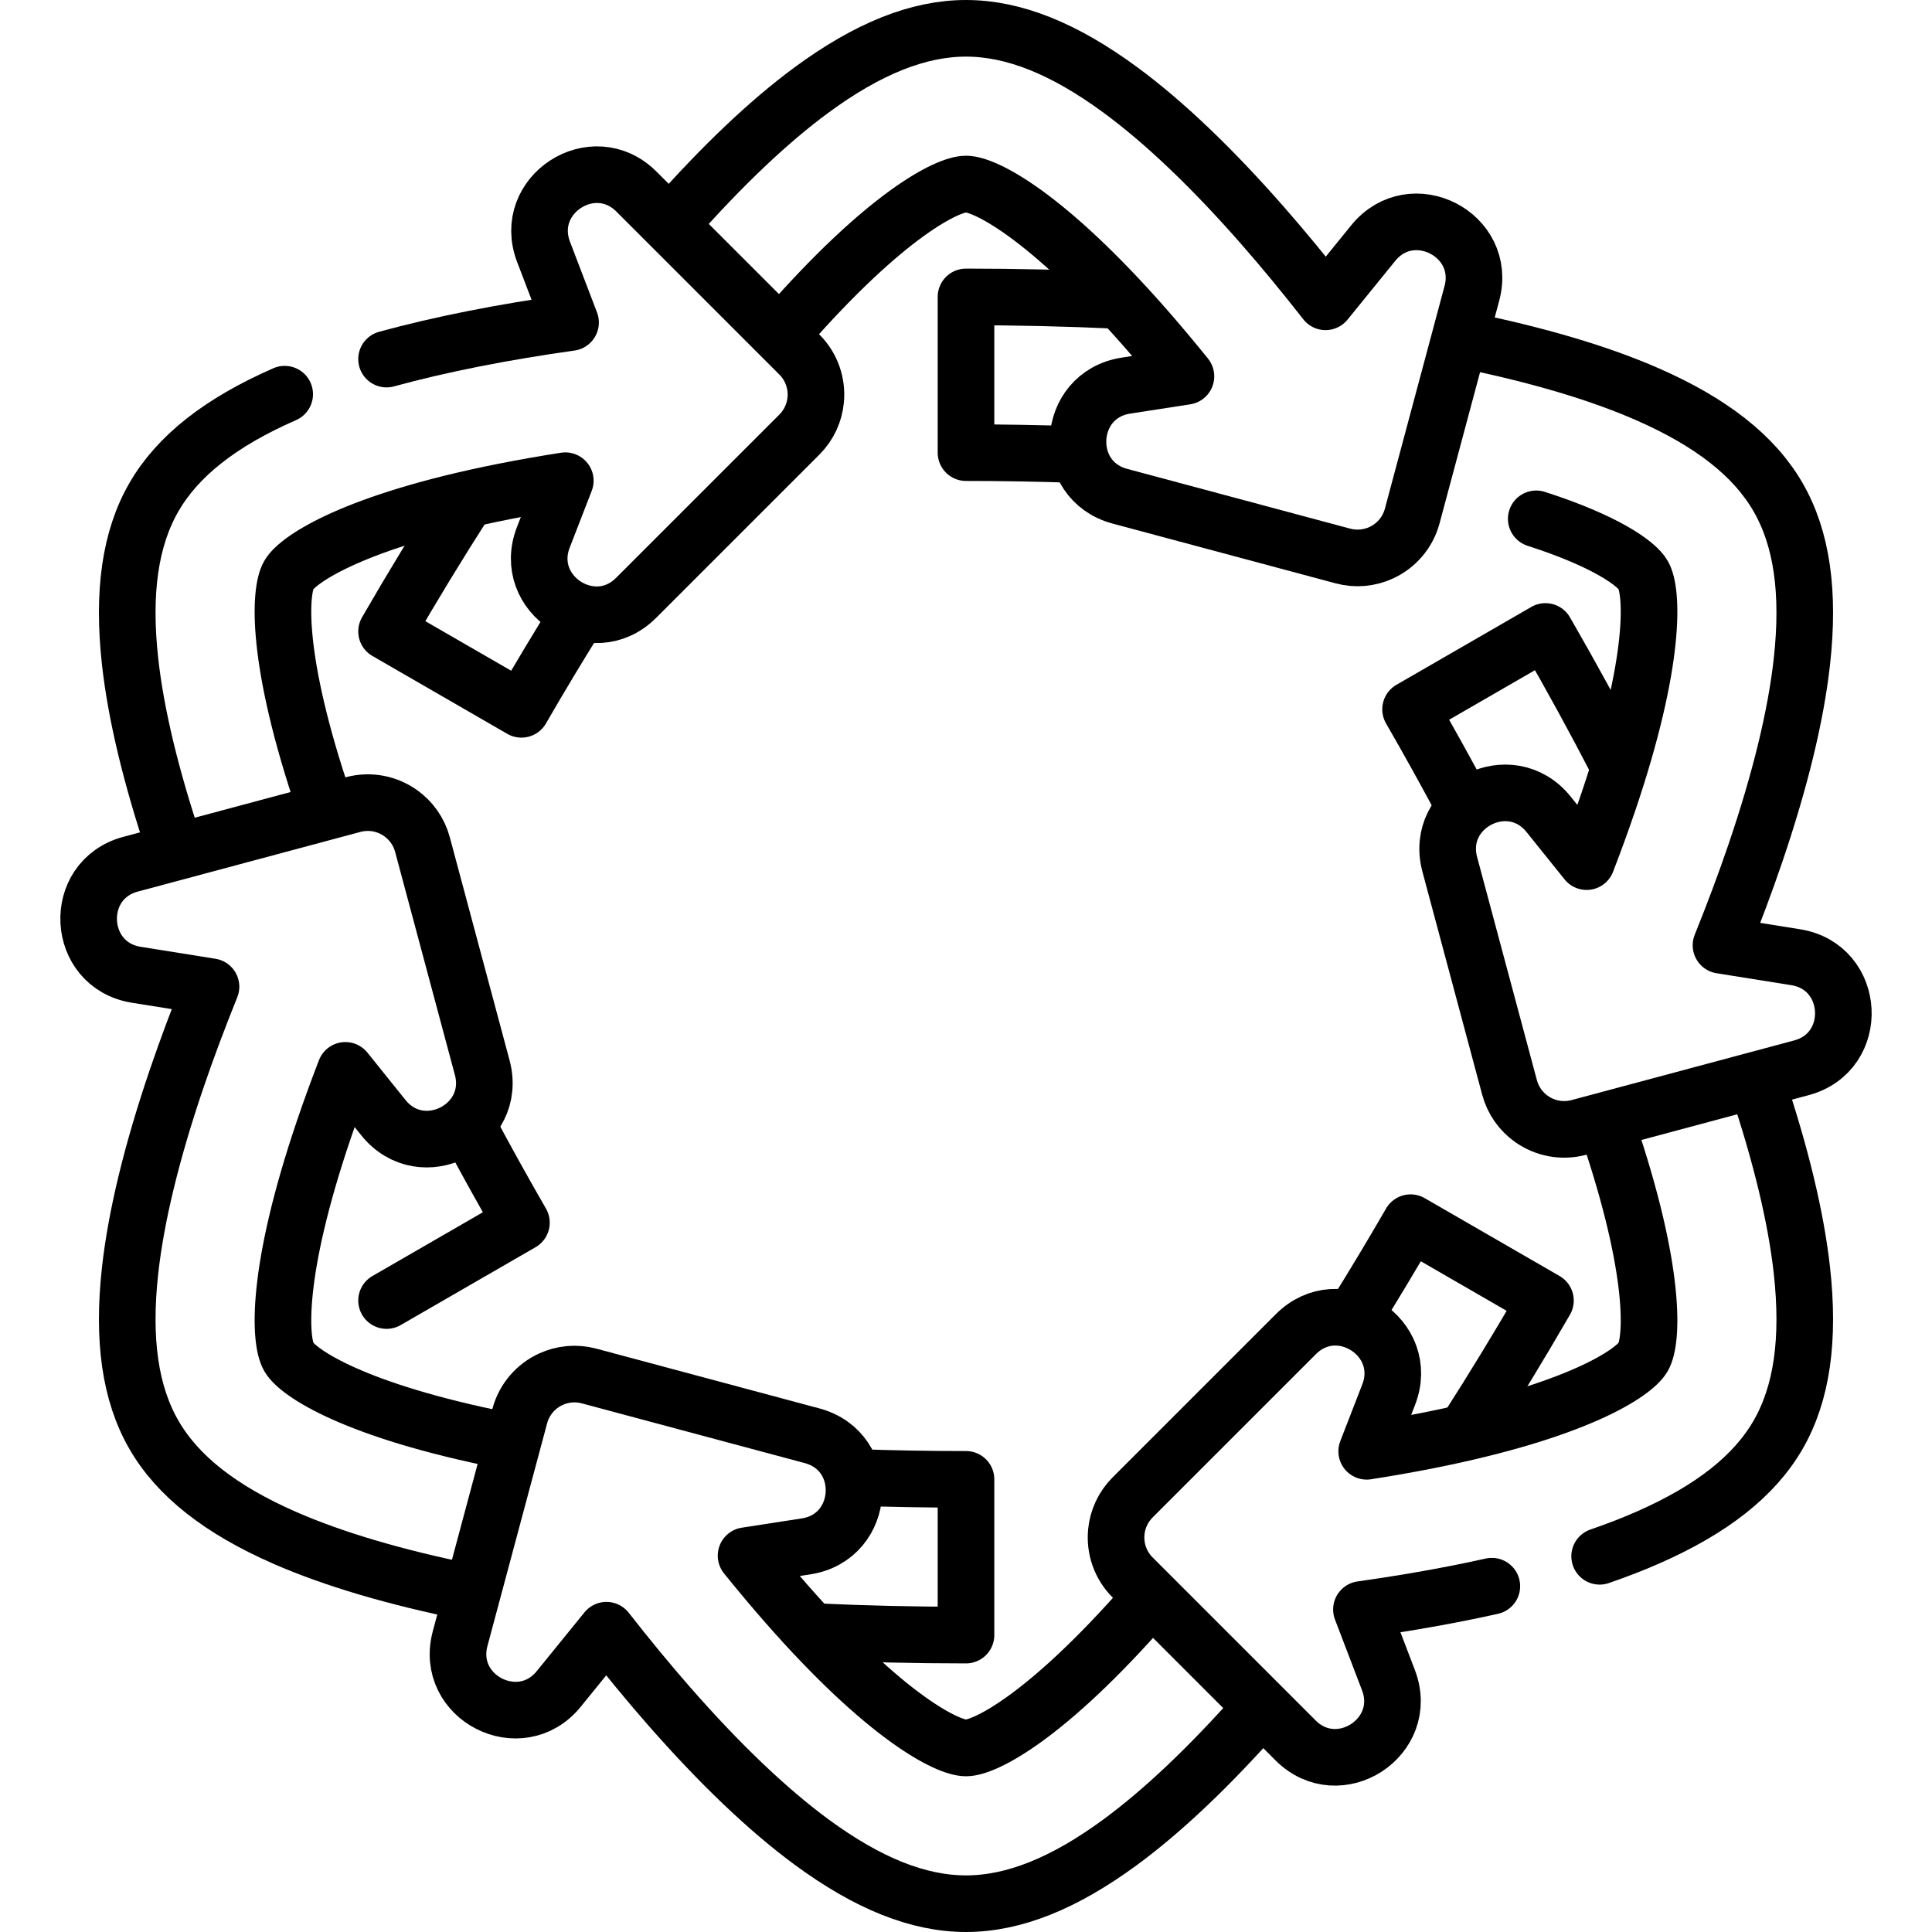
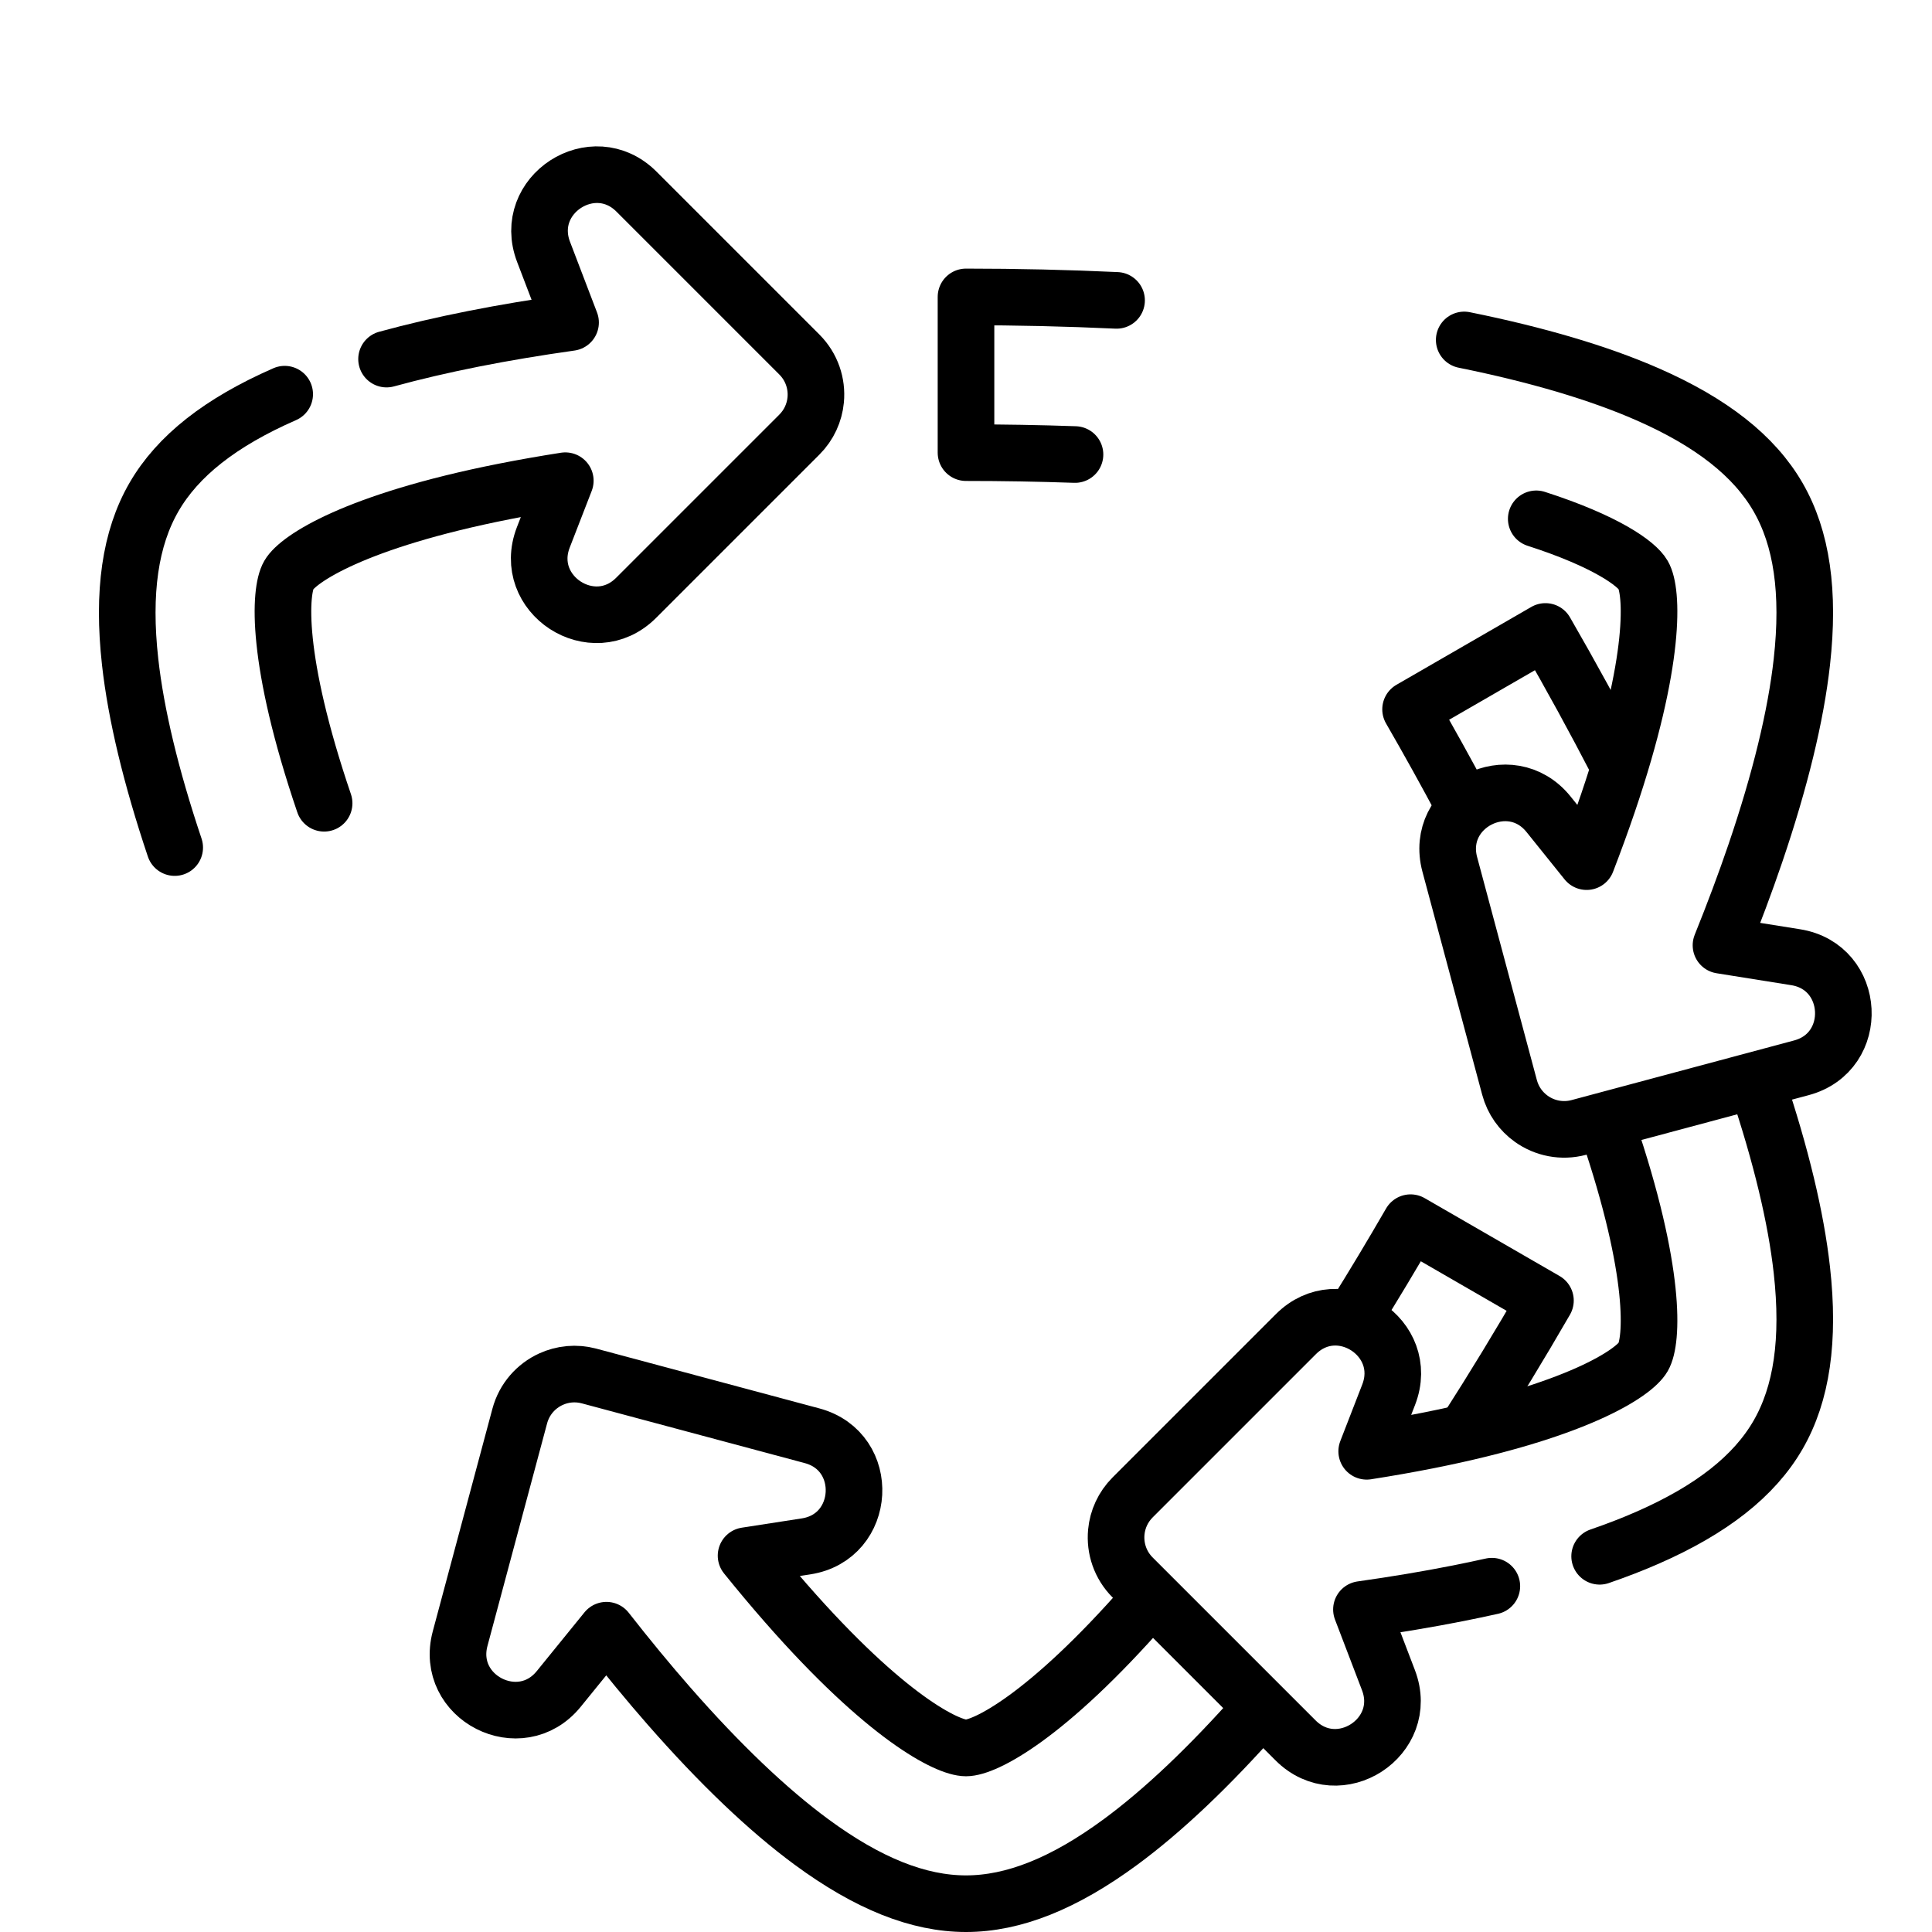
<svg xmlns="http://www.w3.org/2000/svg" version="1.1" id="Capa_1" x="0px" y="0px" viewBox="0 0 511.904 511.904" style="enable-background:new 0 0 511.904 511.904;" xml:space="preserve" width="512" height="512">
  <g>
    <path style="fill:none;stroke:#000000;stroke-width:15;stroke-linecap:round;stroke-linejoin:round;stroke-miterlimit:10;" d="&#10;&#09;&#09;M75.432,104.443c-17.015,7.449-28.347,16.373-34.646,27.283c-6.299,10.91-8.361,25.186-6.305,43.645&#10;&#09;&#09;c1.553,13.933,5.524,30.479,11.81,49.201" />
    <path style="fill:none;stroke:#000000;stroke-width:15;stroke-linecap:round;stroke-linejoin:round;stroke-miterlimit:10;" d="&#10;&#09;&#09;M85.879,212.83c-12.988-38.159-11.8-56.242-9.359-60.473c2.443-4.231,17.509-14.301,57.05-22.132&#10;&#09;&#09;c5.176-1.025,10.591-1.979,16.213-2.859l-5.819,14.997c-5.869,15.127,13.118,27.506,24.591,16.032l43.246-43.246&#10;&#09;&#09;c2.563-2.563,4.004-5.822,4.325-9.169c0.412-4.303-1.03-8.749-4.325-12.044L168.64,50.773&#10;&#09;&#09;c-11.444-11.444-30.397,0.845-24.618,15.963l7.155,18.718c-8.985,1.267-17.565,2.699-25.623,4.295&#10;&#09;&#09;c-8.265,1.637-15.986,3.439-23.133,5.395" />
-     <path style="fill:none;stroke:#000000;stroke-width:15;stroke-linecap:round;stroke-linejoin:round;stroke-miterlimit:10;" d="&#10;&#09;&#09;M102.422,344.593l35.735-20.632c-4.871-8.437-9.552-16.881-14.008-25.259" />
    <path style="fill:none;stroke:#000000;stroke-width:15;stroke-linecap:round;stroke-linejoin:round;stroke-miterlimit:10;" d="&#10;&#09;&#09;M423.841,412.355c4.522-1.556,8.736-3.189,12.631-4.894c17.015-7.449,28.347-16.373,34.646-27.283&#10;&#09;&#09;c6.299-10.91,8.361-25.186,6.305-43.645c-1.553-13.933-5.524-30.479-11.81-49.201" />
    <path style="fill:none;stroke:#000000;stroke-width:15;stroke-linecap:round;stroke-linejoin:round;stroke-miterlimit:10;" d="&#10;&#09;&#09;M426.025,299.074c12.988,38.159,11.8,56.242,9.359,60.473c-2.443,4.231-17.509,14.301-57.05,22.132&#10;&#09;&#09;c-5.176,1.025-10.591,1.979-16.213,2.859l5.819-14.997c5.869-15.127-13.118-27.506-24.591-16.032l-43.246,43.246&#10;&#09;&#09;c-2.563,2.563-4.004,5.822-4.325,9.169c-0.412,4.303,1.03,8.749,4.325,12.044l43.163,43.163&#10;&#09;&#09;c11.444,11.444,30.397-0.845,24.618-15.963l-7.155-18.718c8.985-1.267,17.565-2.699,25.623-4.295&#10;&#09;&#09;c3.05-0.604,6.026-1.231,8.926-1.879" />
    <path style="fill:none;stroke:#000000;stroke-width:15;stroke-linecap:round;stroke-linejoin:round;stroke-miterlimit:10;" d="&#10;&#09;&#09;M428.636,202.32c-5.994-11.593-12.405-23.32-19.154-35.008l-35.735,20.632c4.871,8.437,9.552,16.881,14.008,25.259" />
-     <path style="fill:none;stroke:#000000;stroke-width:15;stroke-linecap:round;stroke-linejoin:round;stroke-miterlimit:10;" d="&#10;&#09;&#09;M133.571,381.679c-39.541-7.832-54.607-17.902-57.05-22.132c-2.442-4.231-3.63-22.314,9.358-60.473&#10;&#09;&#09;c1.7-4.995,3.582-10.161,5.63-15.47l10.078,12.538c10.166,12.646,30.379,2.393,26.18-13.28l-15.829-59.076&#10;&#09;&#09;c-0.938-3.501-3.04-6.379-5.778-8.33c-3.52-2.508-8.092-3.483-12.593-2.277l-58.962,15.799&#10;&#09;&#09;c-15.633,4.189-14.466,26.747,1.515,29.301l19.788,3.163c-3.395,8.415-6.445,16.561-9.092,24.337&#10;&#09;&#09;c-6.59,19.361-10.74,36.438-12.335,50.754c-2.057,18.46,0.006,32.736,6.305,43.645c6.299,10.91,17.632,19.834,34.645,27.283&#10;&#09;&#09;c12.843,5.622,29.158,10.455,48.514,14.372" />
-     <path style="fill:none;stroke:#000000;stroke-width:15;stroke-linecap:round;stroke-linejoin:round;stroke-miterlimit:10;" d="&#10;&#09;&#09;M216.057,432.317c13.037,0.606,26.398,0.916,39.895,0.917l0-41.264c-9.742,0-19.395-0.168-28.879-0.498" />
    <path style="fill:none;stroke:#000000;stroke-width:15;stroke-linecap:round;stroke-linejoin:round;stroke-miterlimit:10;" d="&#10;&#09;&#09;M407.045,137.47c18.563,5.978,26.61,11.894,28.338,14.887c2.442,4.231,3.63,22.314-9.358,60.473&#10;&#09;&#09;c-1.7,4.995-3.582,10.161-5.63,15.47l-10.078-12.538c-10.166-12.646-30.379-2.393-26.18,13.28l15.829,59.076&#10;&#09;&#09;c0.938,3.501,3.04,6.379,5.778,8.33c3.52,2.508,8.092,3.483,12.593,2.277l58.962-15.799c15.633-4.189,14.466-26.747-1.515-29.301&#10;&#09;&#09;l-19.788-3.163c3.395-8.415,6.445-16.561,9.092-24.337c6.59-19.361,10.74-36.438,12.335-50.754&#10;&#09;&#09;c2.057-18.46-0.006-32.736-6.305-43.645c-6.299-10.91-17.632-19.834-34.645-27.283c-12.843-5.622-29.158-10.455-48.514-14.372" />
    <path style="fill:none;stroke:#000000;stroke-width:15;stroke-linecap:round;stroke-linejoin:round;stroke-miterlimit:10;" d="&#10;&#09;&#09;M295.847,79.587c-13.037-0.606-26.398-0.916-39.895-0.917l0,41.264c9.742,0,19.395,0.168,28.879,0.498" />
    <path style="fill:none;stroke:#000000;stroke-width:15;stroke-linecap:round;stroke-linejoin:round;stroke-miterlimit:10;" d="&#10;&#09;&#09;M303.644,424.8c-26.553,30.327-42.807,38.341-47.692,38.341c-4.885,0-21.139-8.013-47.692-38.341&#10;&#09;&#09;c-3.476-3.97-7.009-8.182-10.583-12.611l15.897-2.459c16.035-2.481,17.262-25.113,1.589-29.313l-59.076-15.829&#10;&#09;&#09;c-3.501-0.938-7.044-0.557-10.103,0.839c-3.932,1.795-7.062,5.266-8.268,9.768l-15.799,58.962&#10;&#09;&#09;c-4.189,15.633,15.93,25.902,26.133,13.338l12.633-15.556c5.59,7.148,11.12,13.862,16.531,20.043&#10;&#09;&#09;c13.472,15.388,26.186,27.52,37.787,36.06c14.958,11.011,28.353,16.363,40.95,16.363c12.598,0,25.993-5.352,40.95-16.362&#10;&#09;&#09;c11.29-8.311,23.633-20.024,36.704-34.829" />
    <path style="fill:none;stroke:#000000;stroke-width:15;stroke-linecap:round;stroke-linejoin:round;stroke-miterlimit:10;" d="&#10;&#09;&#09;M388.741,378.685c7.043-10.987,13.993-22.403,20.741-34.091l-35.735-20.632c-4.871,8.437-9.843,16.713-14.871,24.761" />
-     <path style="fill:none;stroke:#000000;stroke-width:15;stroke-linecap:round;stroke-linejoin:round;stroke-miterlimit:10;" d="&#10;&#09;&#09;M208.26,87.104c26.553-30.327,42.807-38.341,47.692-38.341c4.885,0,21.139,8.013,47.692,38.341&#10;&#09;&#09;c3.476,3.97,7.009,8.182,10.583,12.611l-15.897,2.459c-16.035,2.481-17.262,25.113-1.589,29.313l59.076,15.829&#10;&#09;&#09;c3.501,0.938,7.044,0.557,10.103-0.839c3.932-1.795,7.062-5.266,8.268-9.768l15.799-58.962&#10;&#09;&#09;c4.189-15.633-15.93-25.902-26.133-13.338L351.22,79.965c-5.59-7.148-11.12-13.862-16.531-20.043&#10;&#09;&#09;c-13.472-15.388-26.186-27.52-37.787-36.06C281.945,12.852,268.55,7.5,255.952,7.5c-12.598,0-25.993,5.352-40.95,16.362&#10;&#09;&#09;c-11.29,8.311-23.633,20.024-36.704,34.829" />
-     <path style="fill:none;stroke:#000000;stroke-width:15;stroke-linecap:round;stroke-linejoin:round;stroke-miterlimit:10;" d="&#10;&#09;&#09;M123.163,133.22c-7.043,10.987-13.993,22.403-20.741,34.091l35.735,20.632c4.871-8.437,9.843-16.713,14.871-24.761" />
  </g>
</svg>